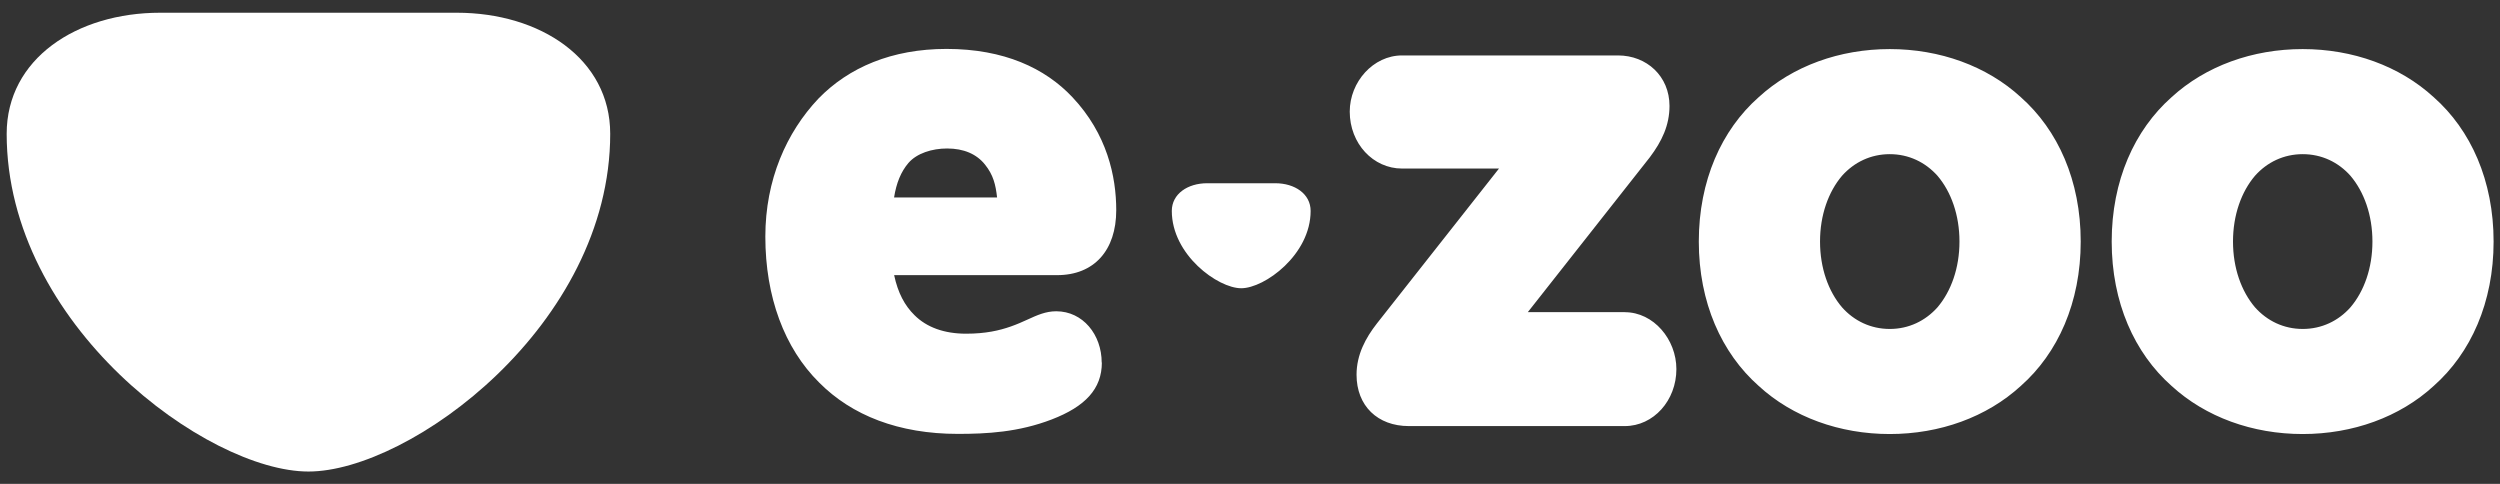
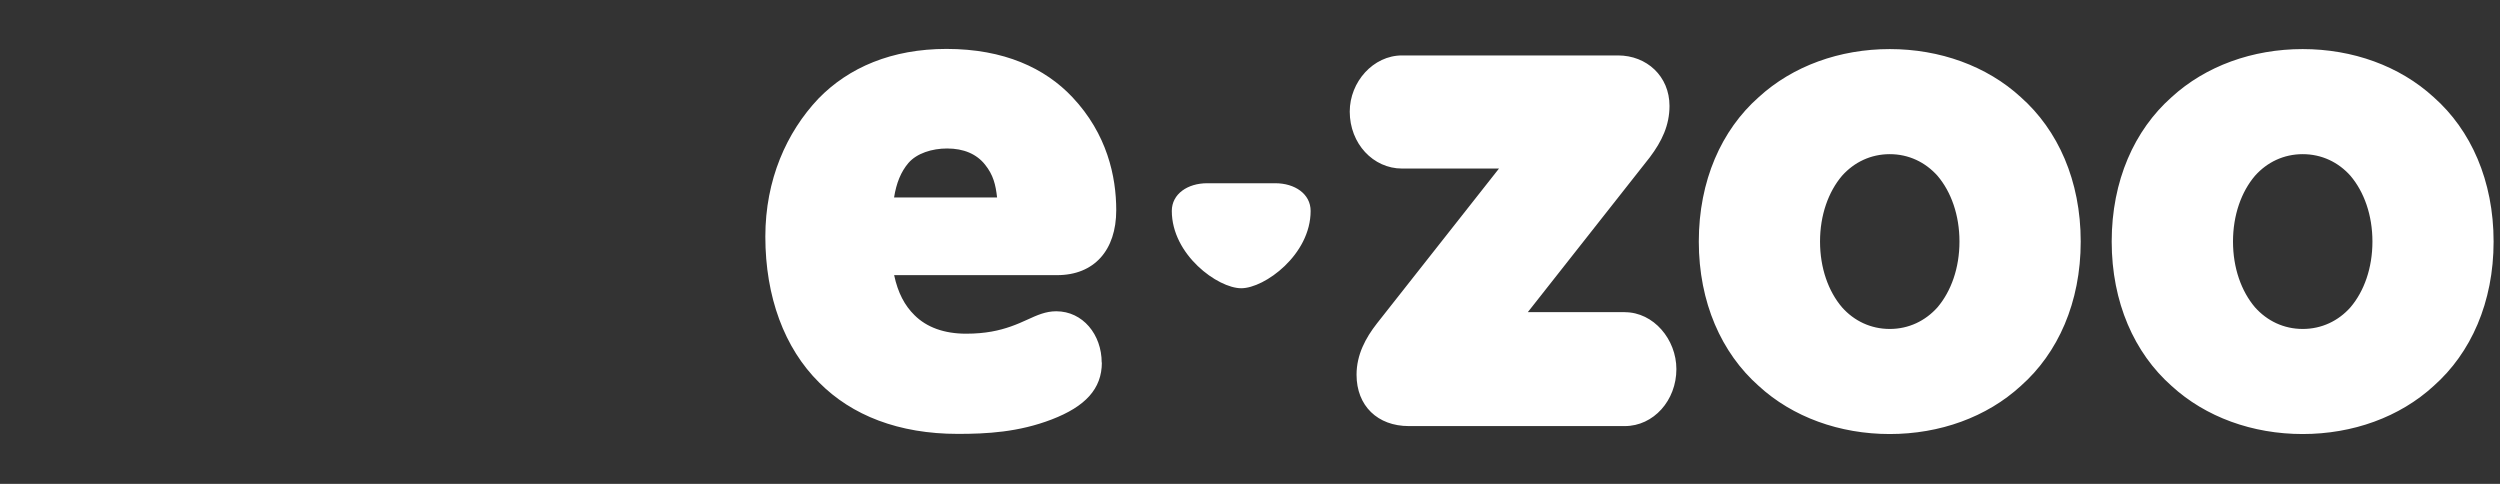
<svg xmlns="http://www.w3.org/2000/svg" width="155" height="30" viewBox="0 0 155 30" fill="none">
  <rect x="0" y="0" width="155" height="30" fill="#333333" stroke="none" />
-   <path d="M28.315 0.789H9.933C4.751 0.789 0.414 3.646 0.414 8.296C0.414 20.163 12.846 29.235 19.124 29.235C25.401 29.235 37.833 20.163 37.833 8.296C37.833 3.65 33.496 0.789 28.319 0.789" fill="white" />
  <path fill-rule="evenodd" clip-rule="evenodd" d="M74.839 11.361H79.072C80.268 11.361 81.259 12.015 81.259 13.078C81.259 15.793 78.403 17.871 76.956 17.871C75.508 17.871 72.652 15.797 72.652 13.078C72.652 12.015 73.648 11.361 74.839 11.361ZM134.636 6.027C132.335 8.068 130.925 11.199 130.925 14.976C130.925 18.753 132.335 21.89 134.636 23.925C136.752 25.866 139.666 26.91 142.764 26.91C145.863 26.91 148.781 25.866 150.892 23.925C153.194 21.885 154.603 18.753 154.603 14.976C154.603 11.199 153.194 8.063 150.892 6.027C148.776 4.087 145.863 3.043 142.764 3.043C139.666 3.043 136.752 4.087 134.636 6.027ZM139.808 19.052C138.963 18.056 138.446 16.618 138.446 14.976C138.446 13.335 138.963 11.892 139.808 10.9C140.558 10.056 141.592 9.558 142.769 9.558C143.946 9.558 144.98 10.056 145.73 10.9C146.574 11.897 147.091 13.335 147.091 14.976C147.091 16.618 146.574 18.061 145.73 19.052C144.98 19.897 143.946 20.395 142.769 20.395C141.592 20.395 140.562 19.897 139.808 19.052ZM105.326 14.976C105.326 11.199 106.735 8.063 109.037 6.027C111.153 4.087 114.066 3.043 117.165 3.043C120.263 3.043 123.181 4.087 125.293 6.027C127.594 8.068 129.004 11.199 129.004 14.976C129.004 18.753 127.594 21.89 125.293 23.925C123.177 25.866 120.263 26.91 117.165 26.91C114.066 26.91 111.148 25.866 109.037 23.925C106.735 21.885 105.326 18.753 105.326 14.976ZM112.842 14.976C112.842 16.618 113.359 18.061 114.204 19.052C114.954 19.897 115.988 20.395 117.165 20.395C118.342 20.395 119.371 19.897 120.126 19.052C120.97 18.056 121.487 16.618 121.487 14.976C121.487 13.335 120.97 11.892 120.126 10.9C119.371 10.056 118.342 9.558 117.165 9.558C115.988 9.558 114.958 10.056 114.204 10.9C113.359 11.897 112.842 13.335 112.842 14.976ZM100.738 19.351H94.726L102.289 9.752C103.039 8.756 103.509 7.764 103.509 6.568C103.509 4.727 102.099 3.437 100.315 3.437H86.925C85.141 3.437 83.684 5.078 83.684 6.919C83.684 8.908 85.141 10.45 86.925 10.45H92.937L85.373 20.049C84.671 20.946 84.106 21.989 84.106 23.233C84.106 25.173 85.421 26.417 87.347 26.417H100.738C102.522 26.417 103.936 24.827 103.936 22.886C103.936 21.045 102.526 19.356 100.738 19.356V19.351ZM61.824 12.243H55.432C55.575 11.346 55.855 10.654 56.324 10.103C56.842 9.505 57.781 9.206 58.721 9.206C59.755 9.206 60.552 9.553 61.069 10.203C61.587 10.848 61.729 11.446 61.819 12.243H61.824ZM68.305 22.483C68.305 20.742 67.133 19.299 65.487 19.299C64.832 19.299 64.301 19.541 63.689 19.821C63.38 19.963 63.048 20.11 62.668 20.243C61.961 20.49 61.117 20.689 59.897 20.689C58.535 20.689 57.454 20.291 56.704 19.546C56.092 18.948 55.669 18.155 55.437 17.059H65.539C67.84 17.059 69.207 15.517 69.207 13.031C69.207 10.943 68.642 8.305 66.483 6.018C64.794 4.229 62.256 3.033 58.683 3.033C55.299 3.033 52.623 4.177 50.739 6.117C48.766 8.205 47.451 11.142 47.451 14.668C47.451 18.398 48.628 21.581 50.787 23.717C52.808 25.757 55.722 26.901 59.385 26.901C61.169 26.901 63.143 26.801 65.212 26.004C67.281 25.207 68.315 24.115 68.315 22.474L68.305 22.483Z" fill="white" />
</svg>